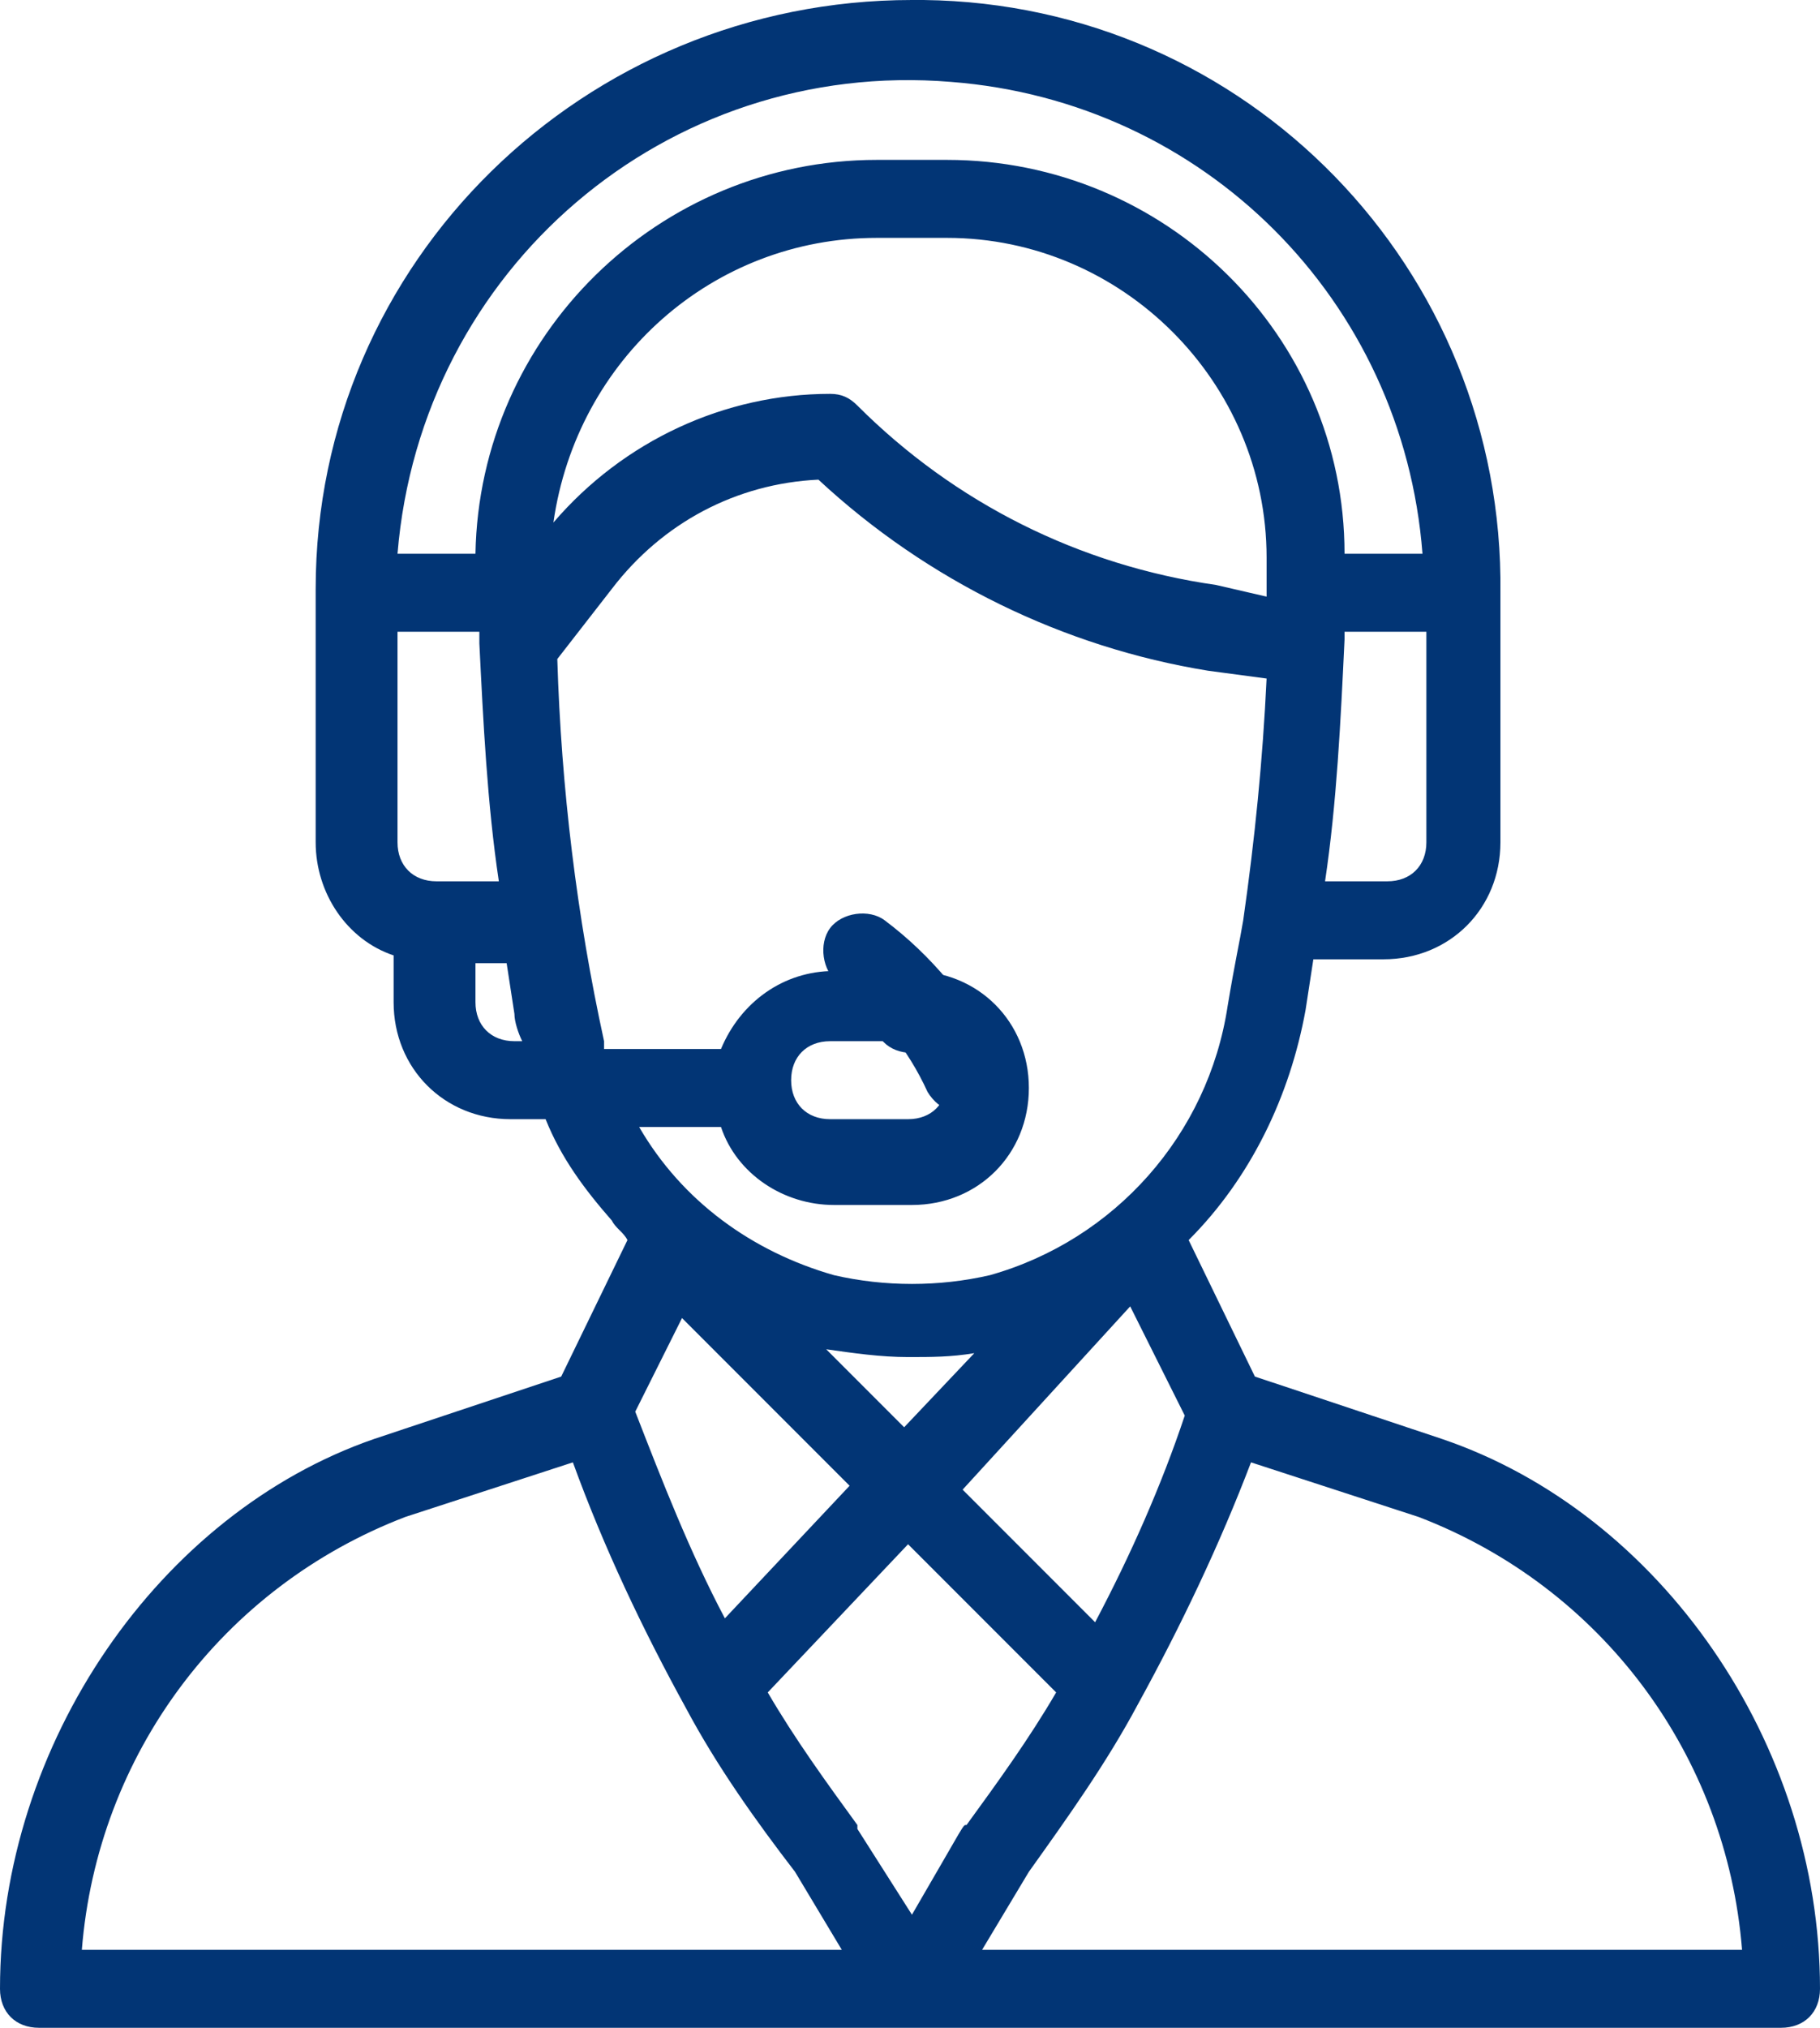
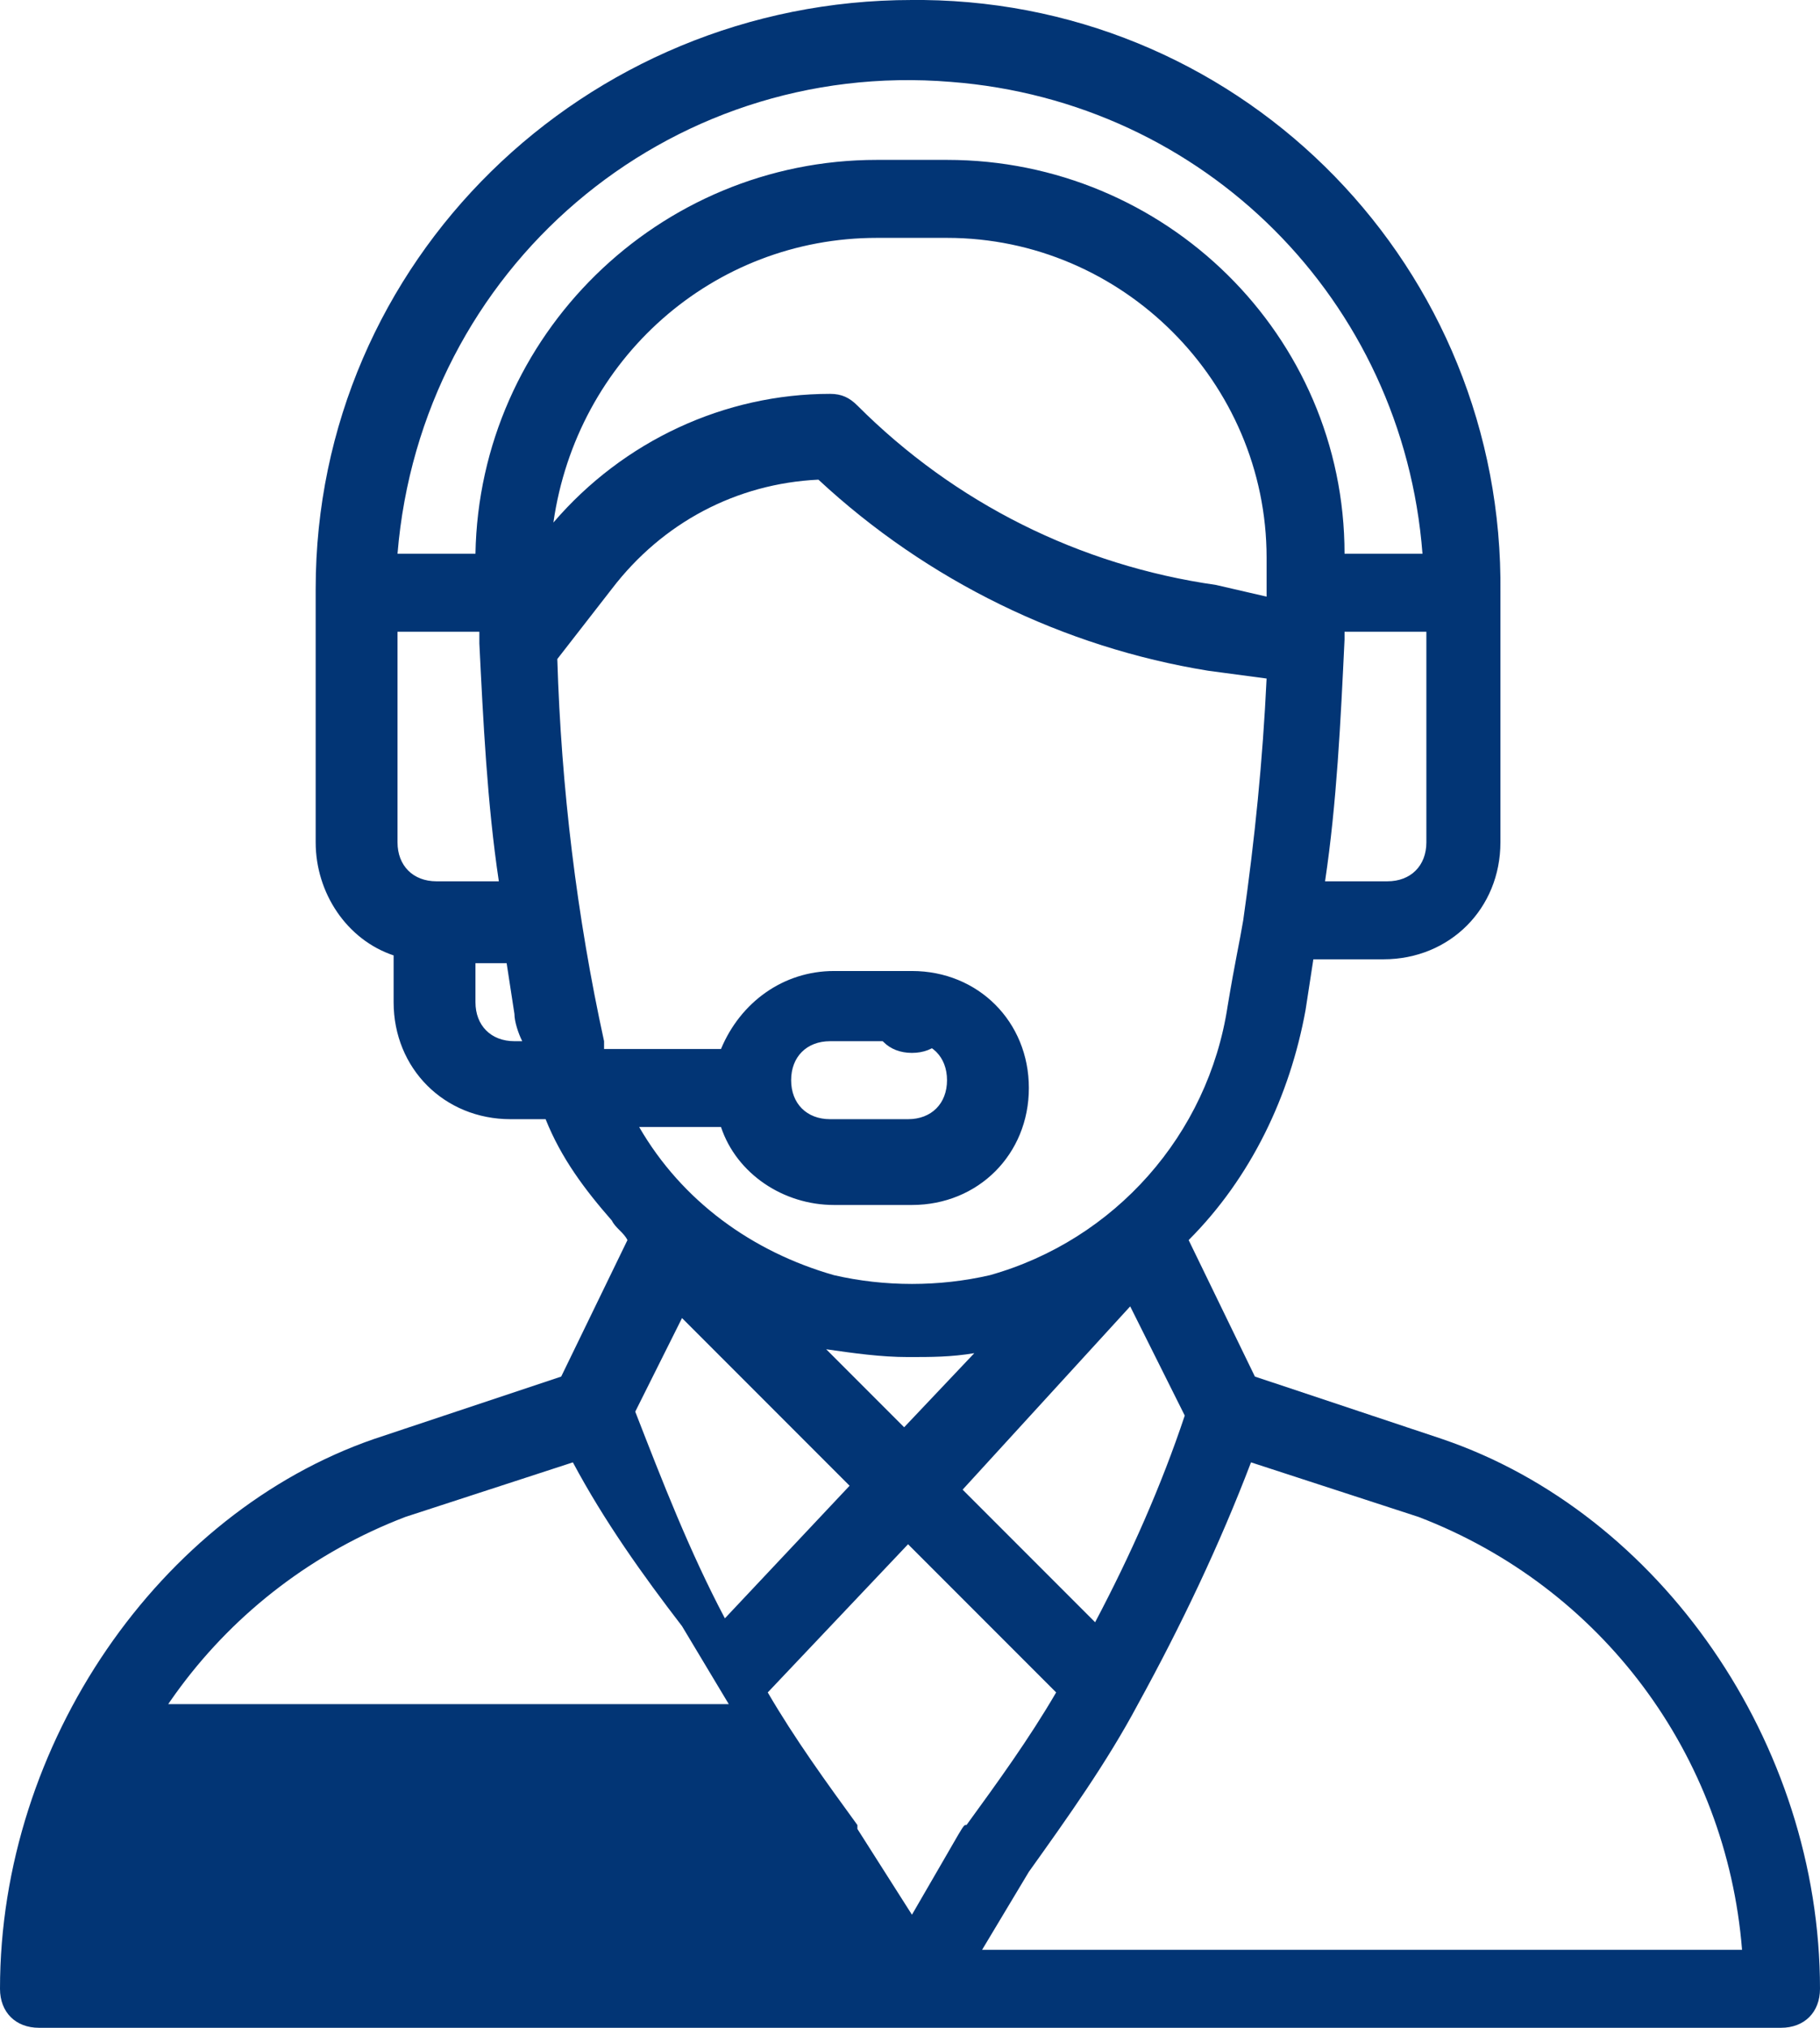
<svg xmlns="http://www.w3.org/2000/svg" version="1.1" id="Layer_1" x="0px" y="0px" viewBox="0 0 46.7 52" style="enable-background:new 0 0 46.7 52;" xml:space="preserve">
  <style type="text/css">
	.st0{fill:#023575;}
</style>
  <path class="st0" d="M23.4,25c-0.6,0-1,0.4-1,1s0.4,1,1,1s1-0.4,1-1S24,25,23.4,25z" />
-   <path class="st0" d="M37,36.9l-4.8-1.6l-1.7-3.5c1.6-1.6,2.6-3.7,3-5.9l0.2-1.3h1.8c1.7,0,3-1.3,3-3v-6.4C38.6,6.9,32,0.1,23.7,0  c-0.1,0-0.2,0-0.3,0C15,0,8.1,6.7,8.1,15.1c0,0,0,0,0,0.1v6.4c0,1.3,0.8,2.5,2,2.9v1.2c0,1.7,1.3,3,3,3H14c0.4,1,1,1.8,1.7,2.6  c0.1,0.2,0.3,0.3,0.4,0.5l-1.7,3.5l-4.8,1.6C4.1,38.8,0,44.7,0,51c0,0.6,0.4,1,1,1h44.7c0.6,0,1-0.4,1-1  C46.7,44.7,42.6,38.8,37,36.9z M36.6,21.6c0,0.6-0.4,1-1,1H34c0.3-2,0.4-4.1,0.5-6.2v-0.2h2.1V21.6z M11.2,22.6c-0.6,0-1-0.4-1-1  v-5.4h2.1v0.3l0,0c0.1,2,0.2,4.1,0.5,6.1L11.2,22.6z M13.2,26.7c-0.6,0-1-0.4-1-1v-1H13l0.2,1.3c0,0.2,0.1,0.5,0.2,0.7H13.2z   M12.2,14.2h-2c0.6-7.3,6.9-12.7,14.2-12.1C30.9,2.6,36,7.7,36.5,14.2h-2c0-5.6-4.6-10.1-10.2-10.1h-1.8  C16.9,4.1,12.3,8.6,12.2,14.2z M22.5,6.1h1.8c4.5,0,8.2,3.7,8.2,8.2c0,0,0,0.1,0,0.1v0.9l0,0L31.2,15c-3.5-0.5-6.7-2.1-9.2-4.6  c-0.2-0.2-0.4-0.3-0.7-0.3c-2.7,0-5.3,1.2-7.1,3.3C14.8,9.2,18.3,6.1,22.5,6.1z M15.5,26.7c-0.7-3.2-1.1-6.5-1.2-9.8l1.4-1.8  c1.3-1.7,3.2-2.7,5.3-2.8c2.8,2.6,6.3,4.3,10,4.9l1.5,0.2c-0.1,2.1-0.3,4.1-0.6,6.2l0,0c-0.1,0.6-0.2,1-0.4,2.2  c-0.5,3.3-2.9,6-6.1,6.9c-1.3,0.3-2.7,0.3-4,0c-2.1-0.6-3.9-1.9-5-3.8h2.1c0.4,1.2,1.6,2,2.9,2h2c1.7,0,3-1.3,3-3s-1.3-3-3-3h-2  c-1.3,0-2.4,0.8-2.9,2h-3V26.7z M21.2,34.6c0.7,0.1,1.4,0.2,2.1,0.2c0.6,0,1.1,0,1.7-0.1l-1.8,1.9L21.2,34.6z M21.8,38.1l-3.2,3.4  c-0.9-1.7-1.6-3.5-2.3-5.3l1.2-2.4L21.8,38.1z M29,33.5l1.4,2.8c-0.6,1.8-1.4,3.6-2.3,5.3l-3.4-3.4L29,33.5z M20.3,27.7  c0-0.6,0.4-1,1-1h2c0.6,0,1,0.4,1,1s-0.4,1-1,1h-2C20.7,28.7,20.3,28.3,20.3,27.7z M2.1,50c0.4-5,3.6-9.3,8.3-11.1l4.3-1.4  c0.8,2.2,1.8,4.3,2.9,6.3l0,0c0.8,1.5,1.8,2.9,2.8,4.2l1.2,2H2.1z M23.4,49.1L22,46.9v-0.1c-0.8-1.1-1.6-2.2-2.3-3.4l3.6-3.8  l3.8,3.8c-0.7,1.2-1.5,2.3-2.3,3.4C24.7,46.8,24.8,46.7,23.4,49.1z M25.2,50l1.2-2c1-1.4,2-2.8,2.8-4.3l0,0c1.1-2,2.1-4.1,2.9-6.2  l4.3,1.4c4.7,1.8,7.9,6.1,8.3,11.1H25.2z" />
-   <path class="st0" d="M25.6,27.1c-0.7-1.4-1.7-2.6-2.9-3.5c-0.4-0.3-1.1-0.2-1.4,0.2c-0.3,0.4-0.2,1.1,0.2,1.4l0,0  c1,0.7,1.8,1.7,2.3,2.8c0.3,0.5,0.9,0.7,1.4,0.5C25.6,28.2,25.8,27.6,25.6,27.1z" />
+   <path class="st0" d="M37,36.9l-4.8-1.6l-1.7-3.5c1.6-1.6,2.6-3.7,3-5.9l0.2-1.3h1.8c1.7,0,3-1.3,3-3v-6.4C38.6,6.9,32,0.1,23.7,0  c-0.1,0-0.2,0-0.3,0C15,0,8.1,6.7,8.1,15.1c0,0,0,0,0,0.1v6.4c0,1.3,0.8,2.5,2,2.9v1.2c0,1.7,1.3,3,3,3H14c0.4,1,1,1.8,1.7,2.6  c0.1,0.2,0.3,0.3,0.4,0.5l-1.7,3.5l-4.8,1.6C4.1,38.8,0,44.7,0,51c0,0.6,0.4,1,1,1h44.7c0.6,0,1-0.4,1-1  C46.7,44.7,42.6,38.8,37,36.9z M36.6,21.6c0,0.6-0.4,1-1,1H34c0.3-2,0.4-4.1,0.5-6.2v-0.2h2.1V21.6z M11.2,22.6c-0.6,0-1-0.4-1-1  v-5.4h2.1v0.3l0,0c0.1,2,0.2,4.1,0.5,6.1L11.2,22.6z M13.2,26.7c-0.6,0-1-0.4-1-1v-1H13l0.2,1.3c0,0.2,0.1,0.5,0.2,0.7H13.2z   M12.2,14.2h-2c0.6-7.3,6.9-12.7,14.2-12.1C30.9,2.6,36,7.7,36.5,14.2h-2c0-5.6-4.6-10.1-10.2-10.1h-1.8  C16.9,4.1,12.3,8.6,12.2,14.2z M22.5,6.1h1.8c4.5,0,8.2,3.7,8.2,8.2c0,0,0,0.1,0,0.1v0.9l0,0L31.2,15c-3.5-0.5-6.7-2.1-9.2-4.6  c-0.2-0.2-0.4-0.3-0.7-0.3c-2.7,0-5.3,1.2-7.1,3.3C14.8,9.2,18.3,6.1,22.5,6.1z M15.5,26.7c-0.7-3.2-1.1-6.5-1.2-9.8l1.4-1.8  c1.3-1.7,3.2-2.7,5.3-2.8c2.8,2.6,6.3,4.3,10,4.9l1.5,0.2c-0.1,2.1-0.3,4.1-0.6,6.2l0,0c-0.1,0.6-0.2,1-0.4,2.2  c-0.5,3.3-2.9,6-6.1,6.9c-1.3,0.3-2.7,0.3-4,0c-2.1-0.6-3.9-1.9-5-3.8h2.1c0.4,1.2,1.6,2,2.9,2h2c1.7,0,3-1.3,3-3s-1.3-3-3-3h-2  c-1.3,0-2.4,0.8-2.9,2h-3V26.7z M21.2,34.6c0.7,0.1,1.4,0.2,2.1,0.2c0.6,0,1.1,0,1.7-0.1l-1.8,1.9L21.2,34.6z M21.8,38.1l-3.2,3.4  c-0.9-1.7-1.6-3.5-2.3-5.3l1.2-2.4L21.8,38.1z M29,33.5l1.4,2.8c-0.6,1.8-1.4,3.6-2.3,5.3l-3.4-3.4L29,33.5z M20.3,27.7  c0-0.6,0.4-1,1-1h2c0.6,0,1,0.4,1,1s-0.4,1-1,1h-2C20.7,28.7,20.3,28.3,20.3,27.7z M2.1,50c0.4-5,3.6-9.3,8.3-11.1l4.3-1.4  l0,0c0.8,1.5,1.8,2.9,2.8,4.2l1.2,2H2.1z M23.4,49.1L22,46.9v-0.1c-0.8-1.1-1.6-2.2-2.3-3.4l3.6-3.8  l3.8,3.8c-0.7,1.2-1.5,2.3-2.3,3.4C24.7,46.8,24.8,46.7,23.4,49.1z M25.2,50l1.2-2c1-1.4,2-2.8,2.8-4.3l0,0c1.1-2,2.1-4.1,2.9-6.2  l4.3,1.4c4.7,1.8,7.9,6.1,8.3,11.1H25.2z" />
</svg>